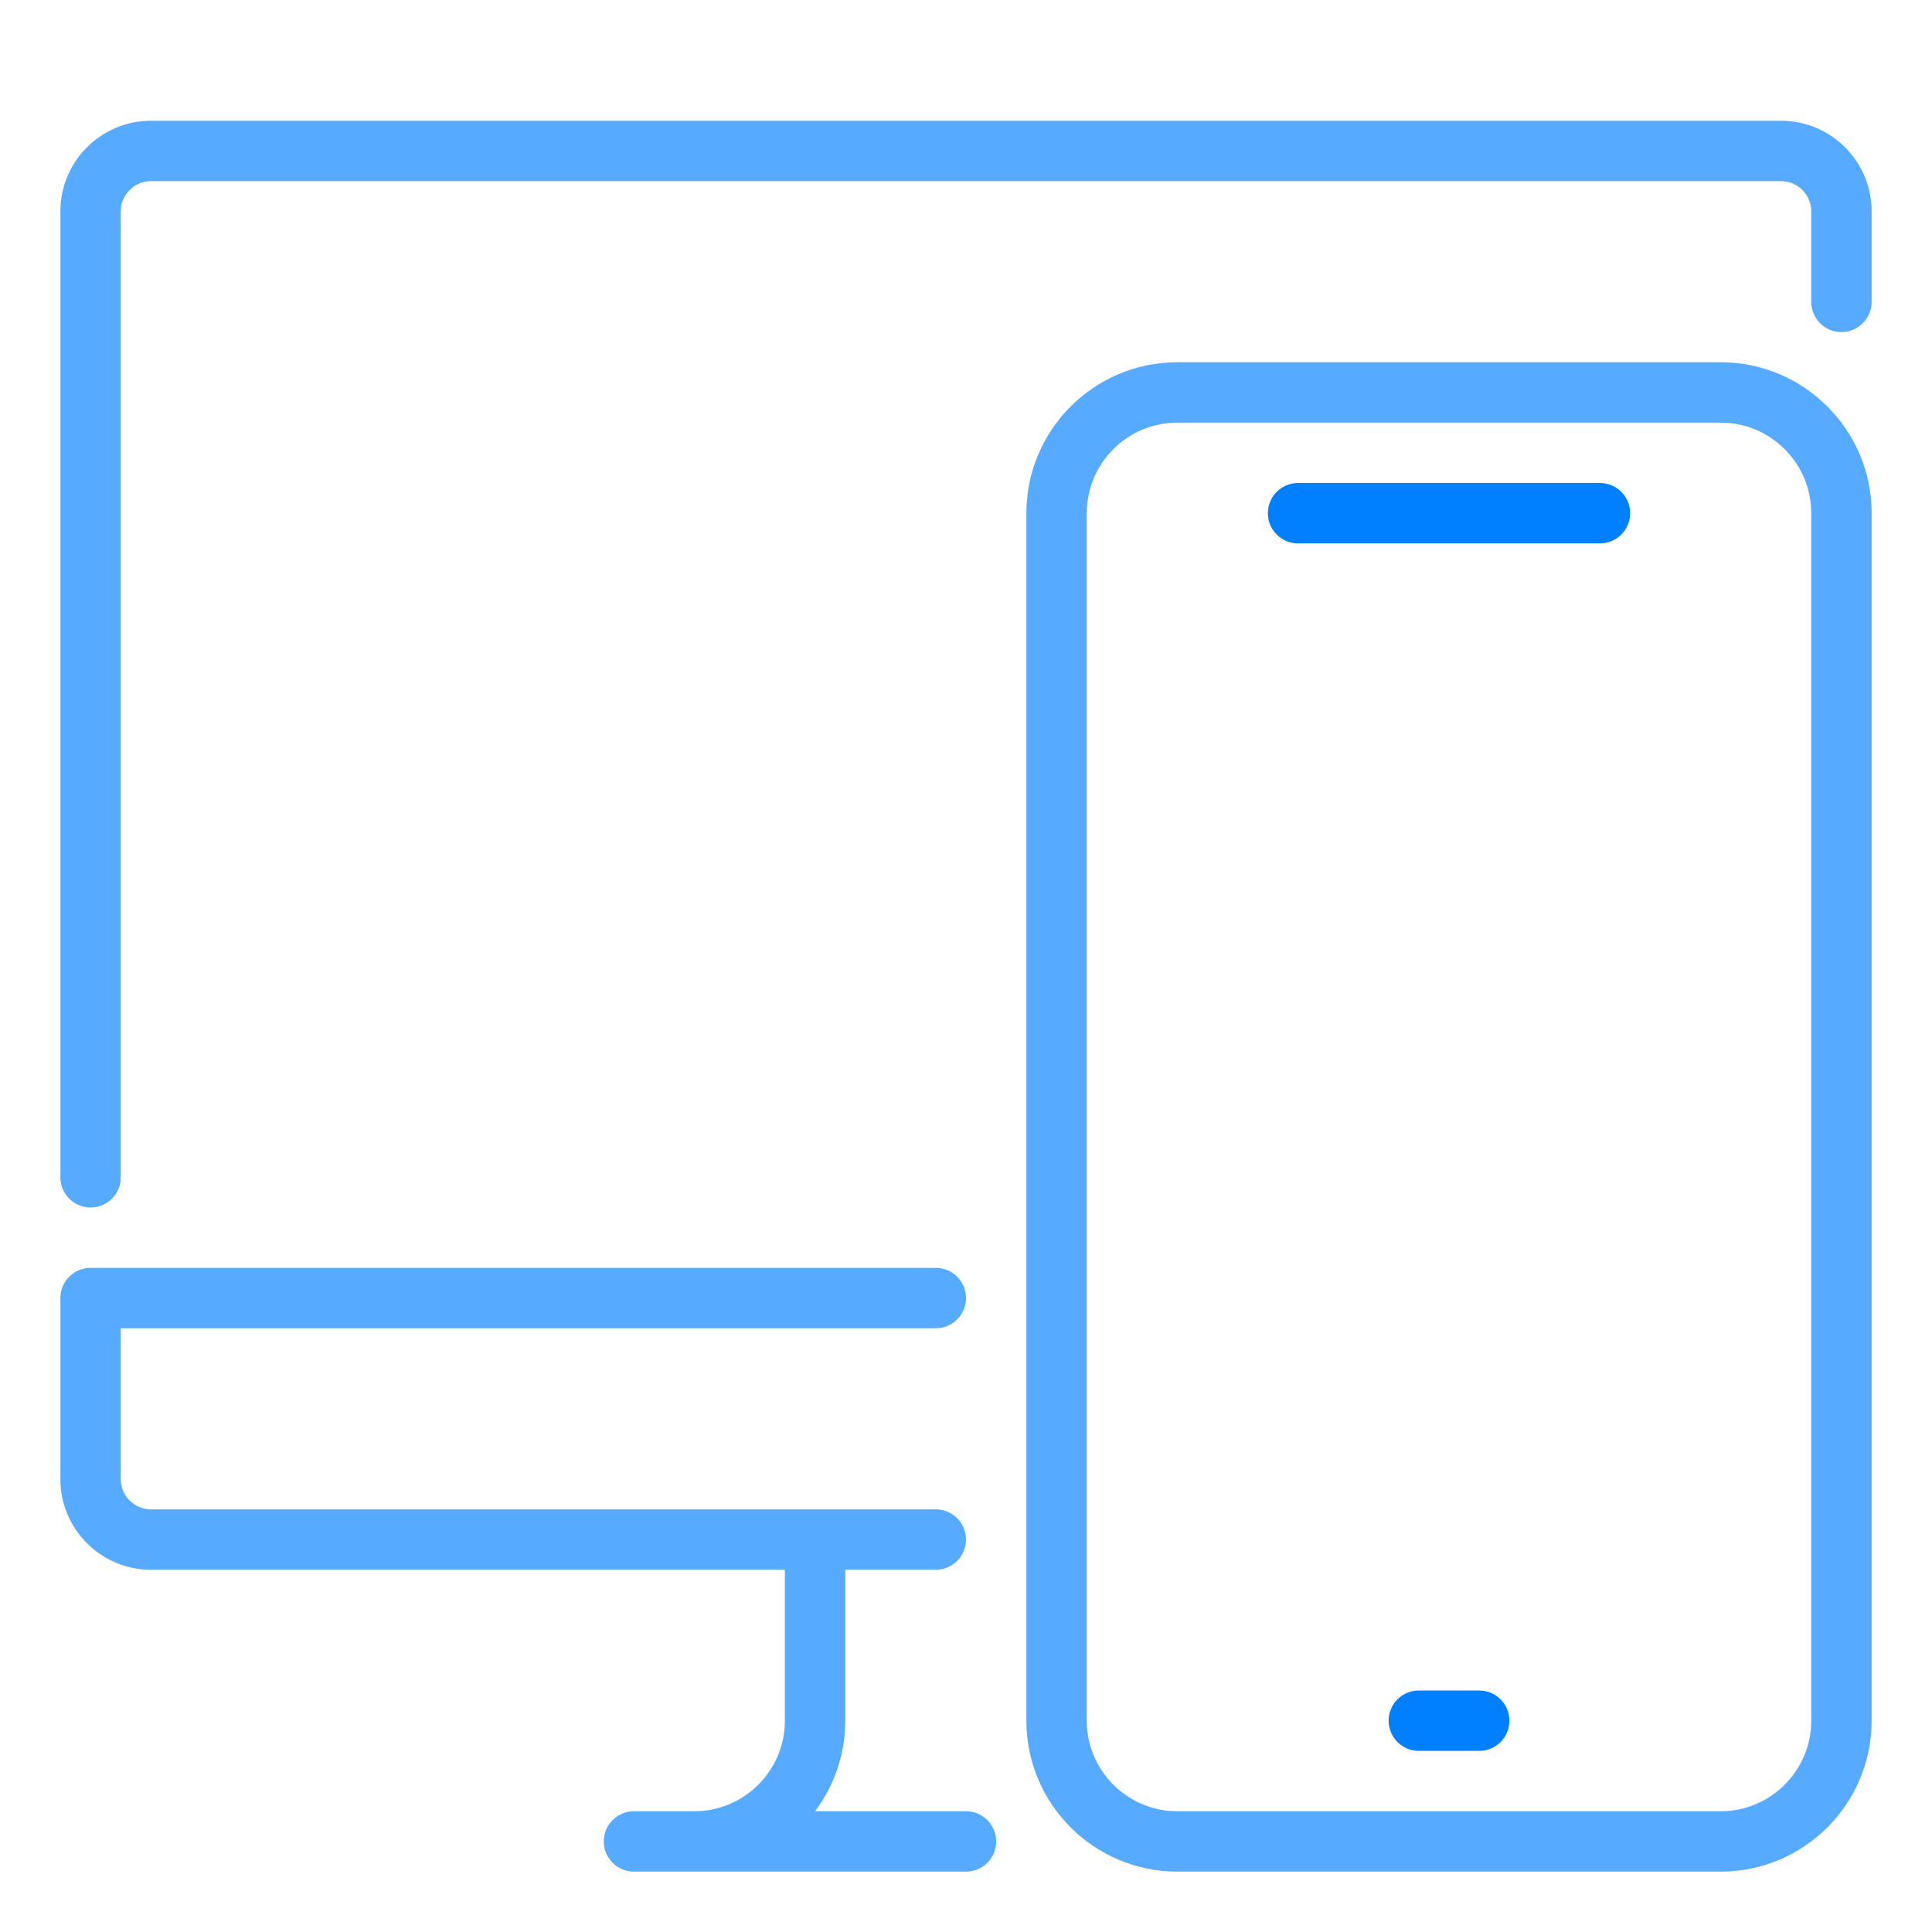
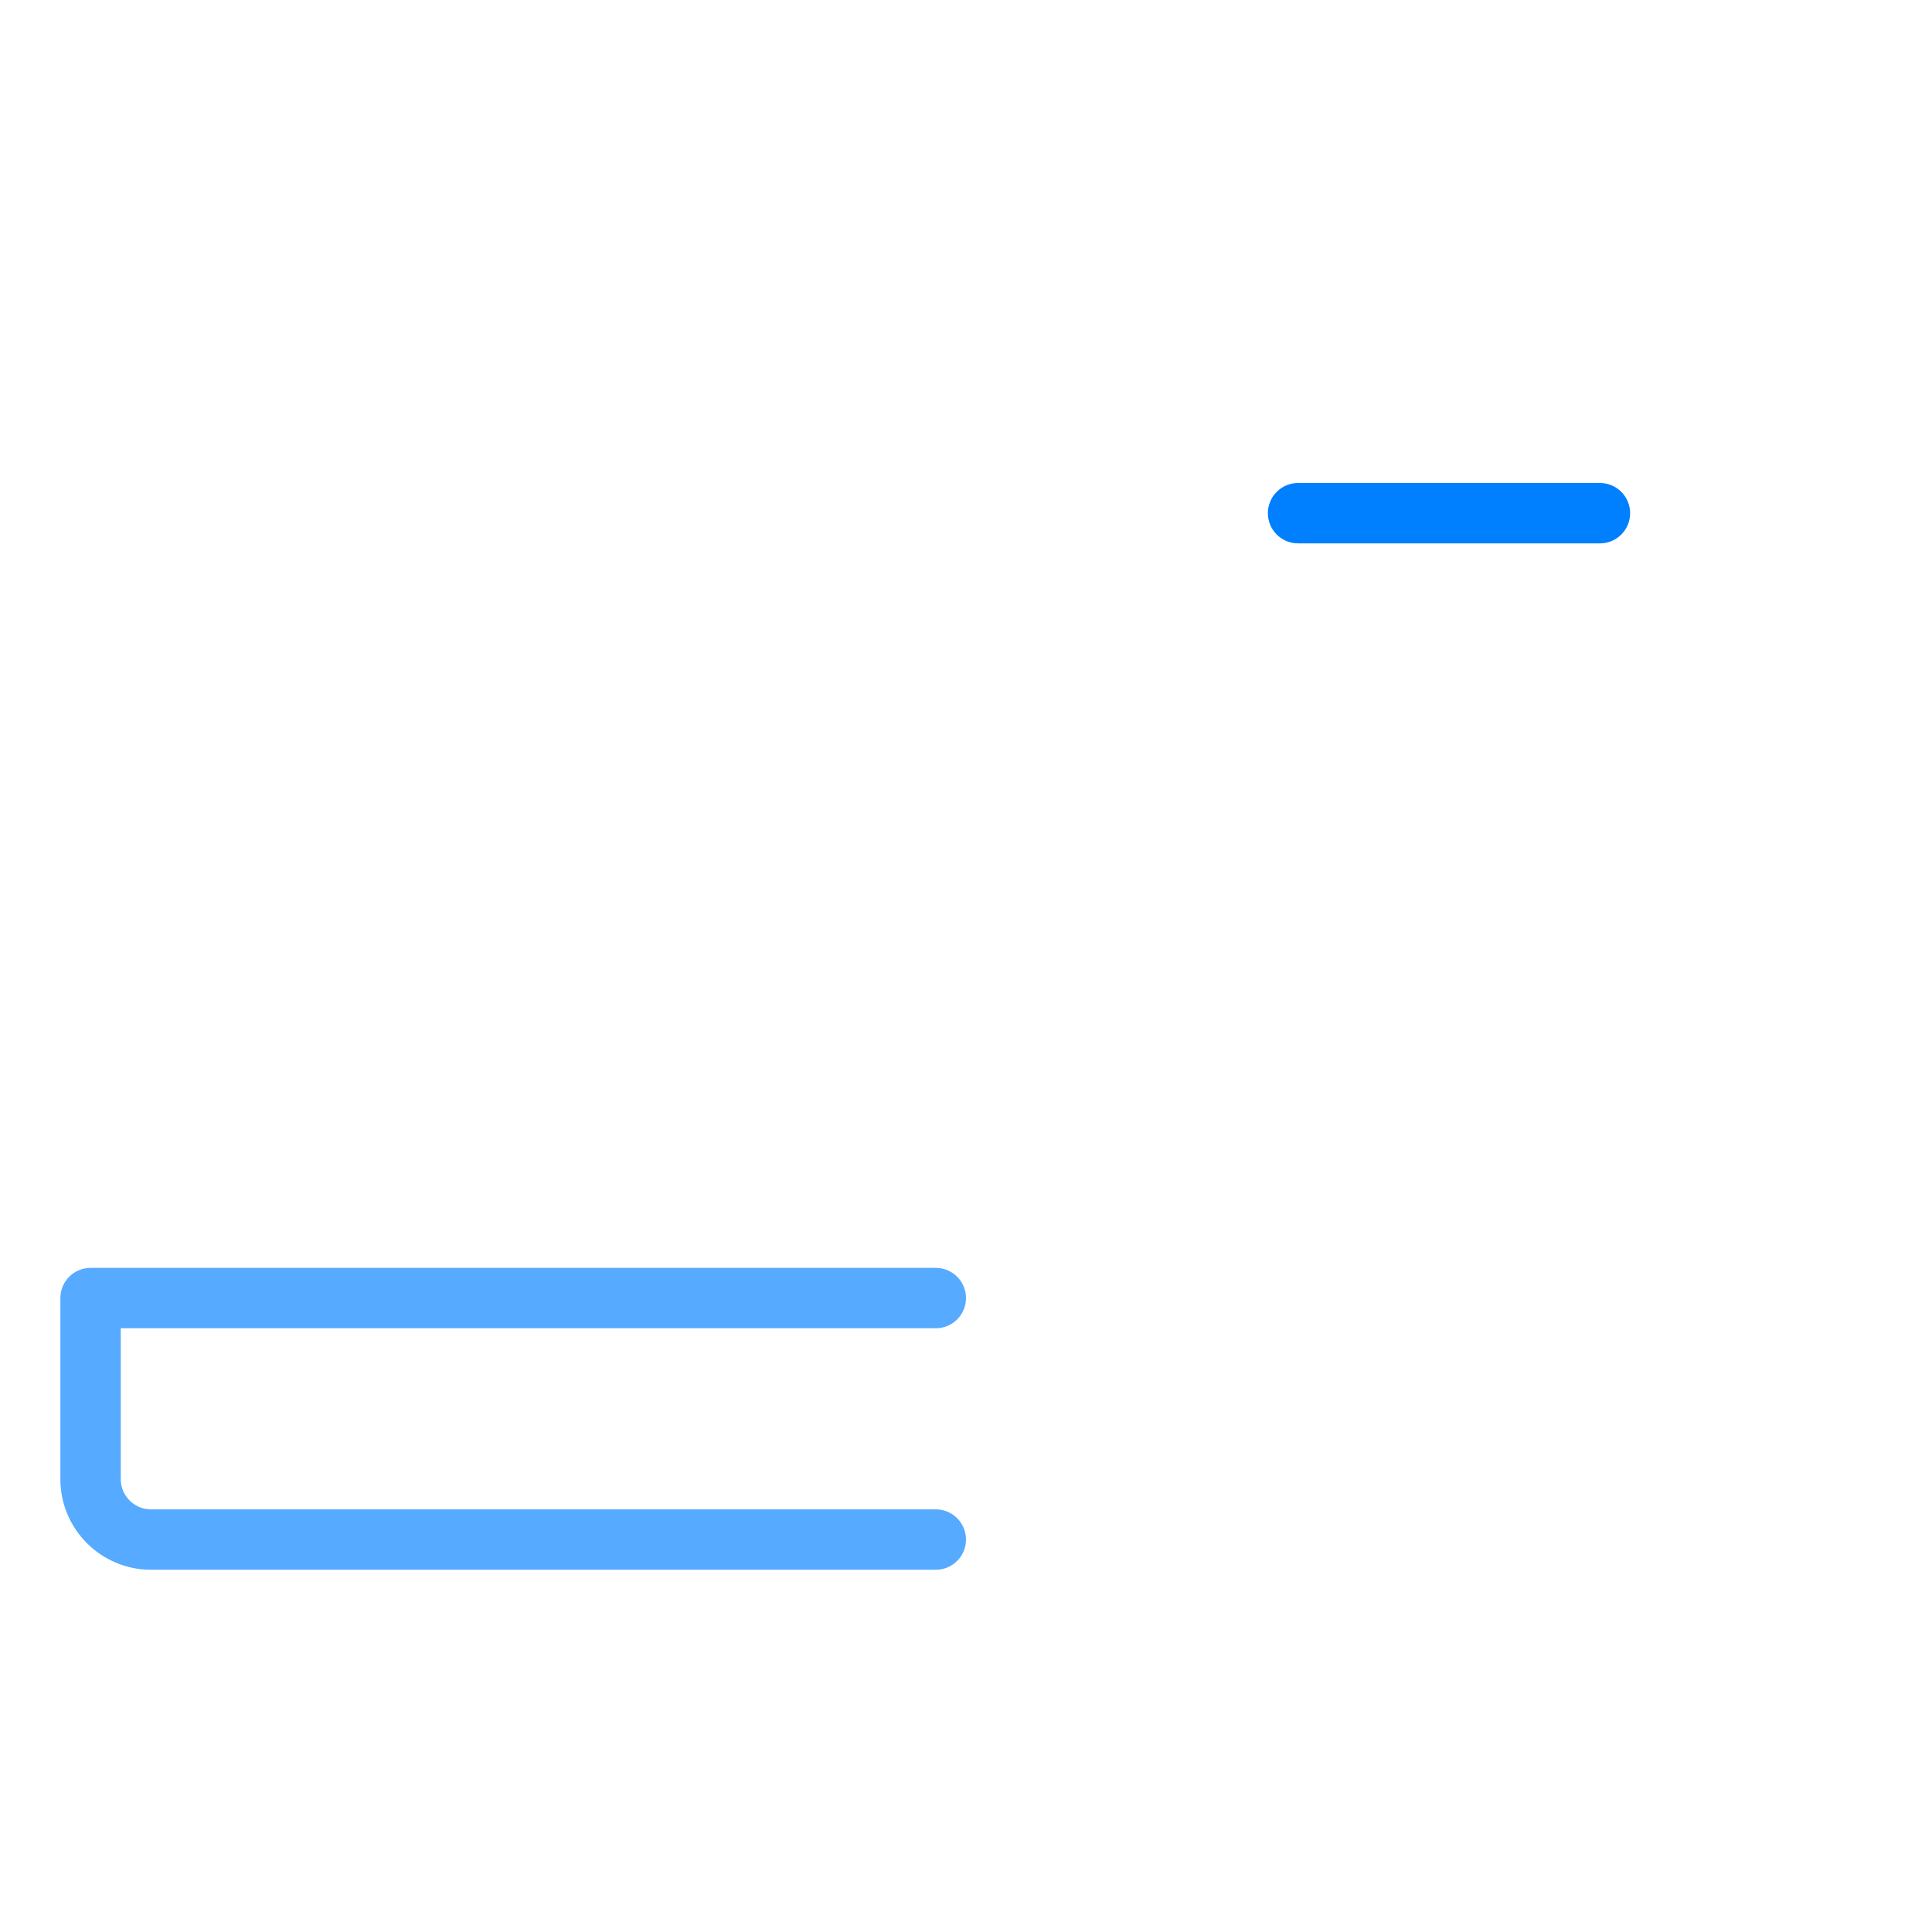
<svg xmlns="http://www.w3.org/2000/svg" width="32" height="32">
  <g>
    <title>background</title>
    <rect fill="none" id="canvas_background" height="402" width="582" y="-1" x="-1" />
  </g>
  <g>
    <title>Layer 1</title>
-     <path id="svg_3" fill="#56aaff" d="m1.5,20c-0.276,0 -0.5,-0.224 -0.5,-0.5l0,-16c0,-0.827 0.673,-1.5 1.5,-1.5l27,0c0.827,0 1.5,0.673 1.5,1.5l0,1.5c0,0.276 -0.224,0.5 -0.5,0.5s-0.5,-0.224 -0.5,-0.5l0,-1.5c0,-0.275 -0.225,-0.5 -0.5,-0.5l-27,0c-0.275,0 -0.5,0.225 -0.5,0.5l0,16c0,0.276 -0.224,0.5 -0.5,0.5z" />
-     <path id="svg_4" fill="#56aaff" d="m16,31l-5.5,0c-0.276,0 -0.5,-0.224 -0.5,-0.5s0.224,-0.5 0.5,-0.5l1,0c0.827,0 1.5,-0.673 1.5,-1.5l0,-2.5c0,-0.276 0.224,-0.5 0.5,-0.5s0.5,0.224 0.5,0.5l0,2.5c0,0.563 -0.187,1.082 -0.501,1.5l2.501,0c0.276,0 0.5,0.224 0.5,0.5s-0.224,0.5 -0.5,0.5z" />
    <path id="svg_5" fill="#56aaff" d="m15.5,26l-13,0c-0.827,0 -1.5,-0.673 -1.5,-1.5l0,-3c0,-0.276 0.224,-0.5 0.5,-0.5l14,0c0.276,0 0.5,0.224 0.5,0.5s-0.224,0.5 -0.5,0.5l-13.5,0l0,2.5c0,0.275 0.225,0.5 0.5,0.5l13,0c0.276,0 0.5,0.224 0.5,0.5s-0.224,0.5 -0.5,0.5z" />
    <path id="svg_9" fill="#007fff" d="m21.5,9l5,0c0.276,0 0.5,-0.224 0.5,-0.5s-0.224,-0.5 -0.5,-0.5l-5,0c-0.276,0 -0.5,0.224 -0.5,0.5s0.224,0.5 0.5,0.5z" />
-     <path id="svg_12" fill="#007fff" d="m23.5,29l1,0c0.276,0 0.5,-0.224 0.5,-0.5s-0.224,-0.5 -0.5,-0.5l-1,0c-0.276,0 -0.5,0.224 -0.5,0.5s0.224,0.5 0.5,0.5z" />
-     <path id="svg_13" fill="#56aaff" d="m28.5,31l-9,0c-1.379,0 -2.5,-1.121 -2.5,-2.5l0,-20c0,-1.379 1.121,-2.5 2.5,-2.5l9,0c1.379,0 2.5,1.121 2.5,2.5l0,20c0,1.379 -1.121,2.5 -2.5,2.5zm-9,-24c-0.827,0 -1.5,0.673 -1.5,1.5l0,20c0,0.827 0.673,1.5 1.5,1.5l9,0c0.827,0 1.5,-0.673 1.5,-1.5l0,-20c0,-0.827 -0.673,-1.5 -1.5,-1.5l-9,0z" />
  </g>
</svg>